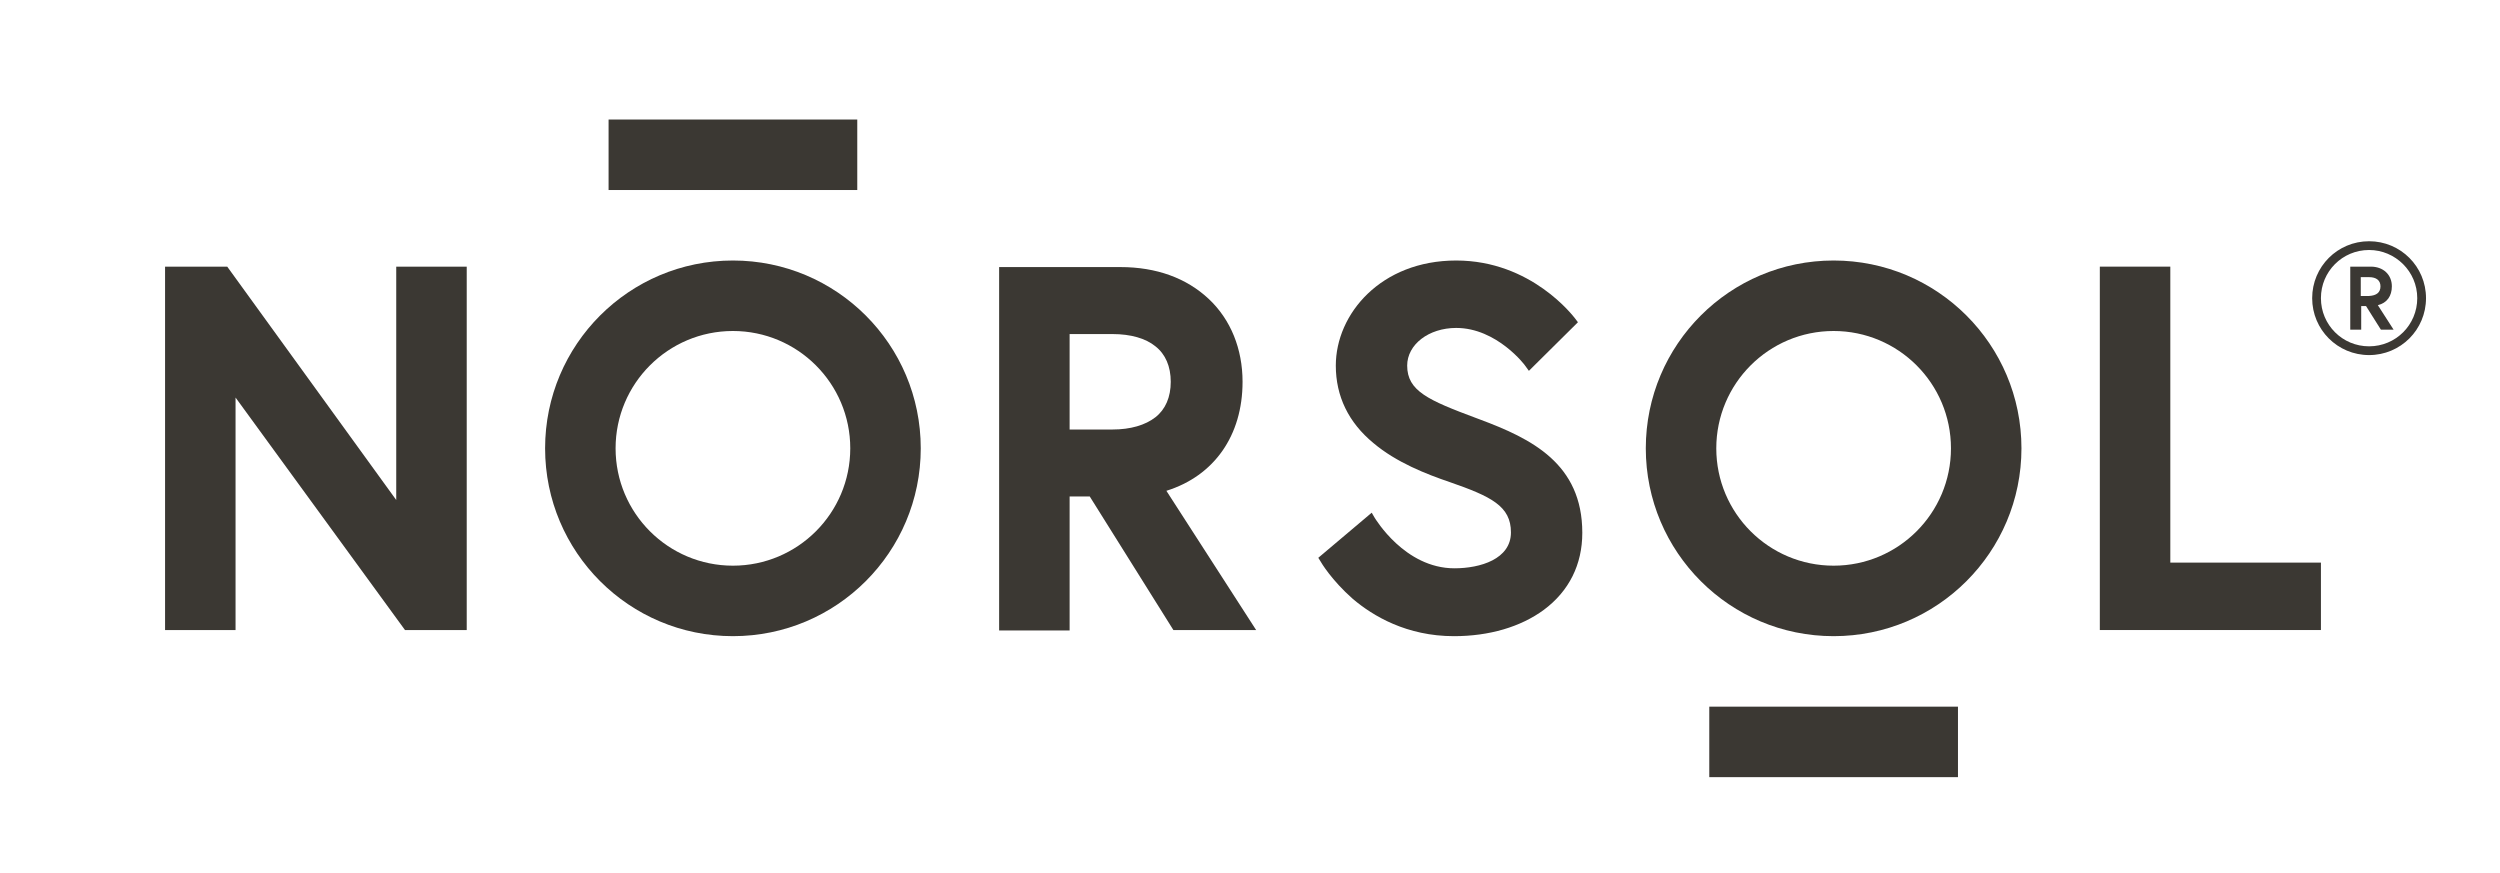
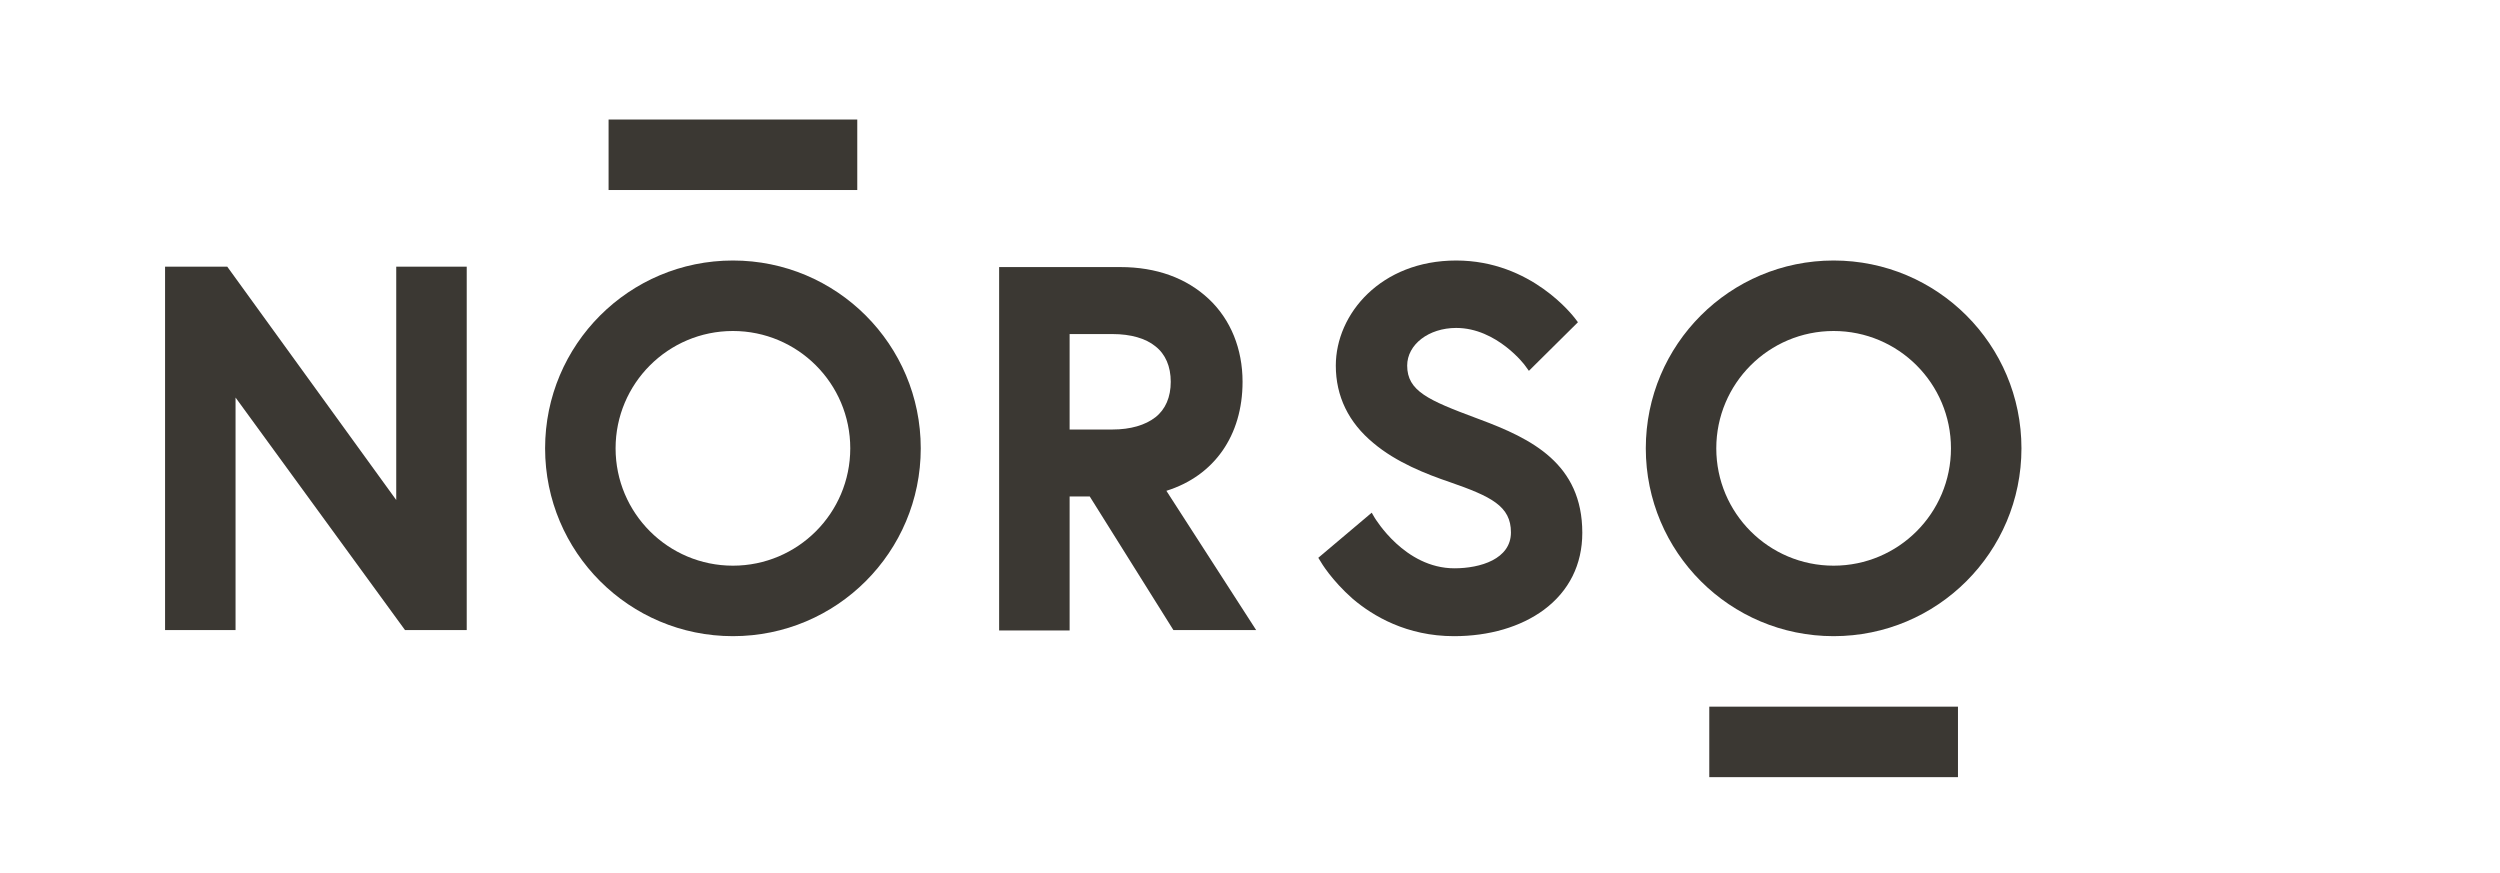
<svg xmlns="http://www.w3.org/2000/svg" id="Layer_1" x="0px" y="0px" viewBox="0 0 571 199.3" style="enable-background:new 0 0 571 199.3;" xml:space="preserve">
  <style type="text/css">
	.st0{fill:#3B3833;}
</style>
  <g>
    <polygon class="st0" points="90.5,114.2 51.9,60.9 37.7,60.9 37.7,143.9 53.8,143.9 53.8,90.8 92.5,143.9 106.6,143.9 106.6,60.9    90.5,60.9  " />
    <path class="st0" d="M244.3,76.3h9.8c4.2,0,7.6,1,9.8,2.8c2.3,1.8,3.5,4.6,3.5,8.1s-1.2,6.3-3.5,8.1s-5.7,2.8-9.8,2.8h-9.8V76.3z    M283.8,87.2c0-7.5-2.7-14.2-7.7-18.9c-5.1-4.8-12-7.3-20.2-7.3h-27.7v83h16.1v-30.6h4.6l19.1,30.5h18.9l-20.5-31.8   C277.3,108.7,283.8,99.5,283.8,87.2" />
    <path class="st0" d="M338,95.8l-0.8-0.3c-11-4.1-15.8-6.2-15.8-12c0-4.8,4.9-8.6,11.2-8.6c9.3,0,15.8,8.6,15.8,8.7l0.8,1.1   l11.2-11.1l-0.6-0.8c-0.4-0.5-10-13.3-27.2-13.3s-27.5,12.2-27.5,24c0,7,2.9,13,8.6,17.7c5.2,4.4,12.1,7.1,17.4,8.9   c9.5,3.3,14,5.5,14,11.5c0,6.1-7,8.2-12.9,8.2c-11.4,0-18.1-11.4-18.2-11.5l-0.7-1.2l-12.2,10.3l0.5,0.8c0.1,0.2,2.5,4.3,7.4,8.6   c4.6,3.9,12.3,8.5,23.1,8.5c8,0,15.2-2.1,20.5-6c5.8-4.3,8.8-10.4,8.8-17.6C361.4,105.9,349.8,100.2,338,95.8" />
-     <polygon class="st0" points="495.7,128.5 495.7,60.9 479.6,60.9 479.6,143.9 530.1,143.9 530.1,128.5  " />
    <g>
-       <path class="st0" d="M543.7,65.4c0-1.4-1-2.1-2.6-2.1h-1.9v4.3h1.9C542.8,67.5,543.7,66.8,543.7,65.4 M536.8,60.9h4.7    c2.8,0,4.8,1.8,4.8,4.5c0,2.2-1.1,3.8-3.2,4.3l3.6,5.6h-2.9l-3.4-5.4h-1.1v5.4h-2.5V60.9z" />
-       <path class="st0" d="M541.1,57.1c-6.1,0-11,4.9-11,11s4.9,11,11,11s11-4.9,11-11S547.1,57.1,541.1,57.1 M541.1,81.1    c-7.2,0-13-5.8-13-13s5.8-13,13-13s13,5.8,13,13S548.3,81.1,541.1,81.1" />
-     </g>
+       </g>
    <rect x="139" y="27.3" class="st0" width="56.8" height="16.1" />
    <rect x="390.4" y="161.4" class="st0" width="56.8" height="16.1" />
    <path class="st0" d="M167.4,129.2c-14.8,0-26.8-12-26.8-26.8s12-26.8,26.8-26.8s26.8,12,26.8,26.8S182.2,129.2,167.4,129.2    M167.4,59.5c-23.7,0-42.9,19.2-42.9,42.9s19.2,42.9,42.9,42.9s42.9-19.2,42.9-42.9S191.1,59.5,167.4,59.5" />
    <path class="st0" d="M418.8,129.2c-14.8,0-26.8-12-26.8-26.8s12-26.8,26.8-26.8s26.8,12,26.8,26.8   C445.6,117.2,433.6,129.2,418.8,129.2 M418.8,59.5c-23.7,0-42.9,19.2-42.9,42.9s19.2,42.9,42.9,42.9c23.7,0,42.9-19.2,42.9-42.9   S442.5,59.5,418.8,59.5" />
  </g>
</svg>